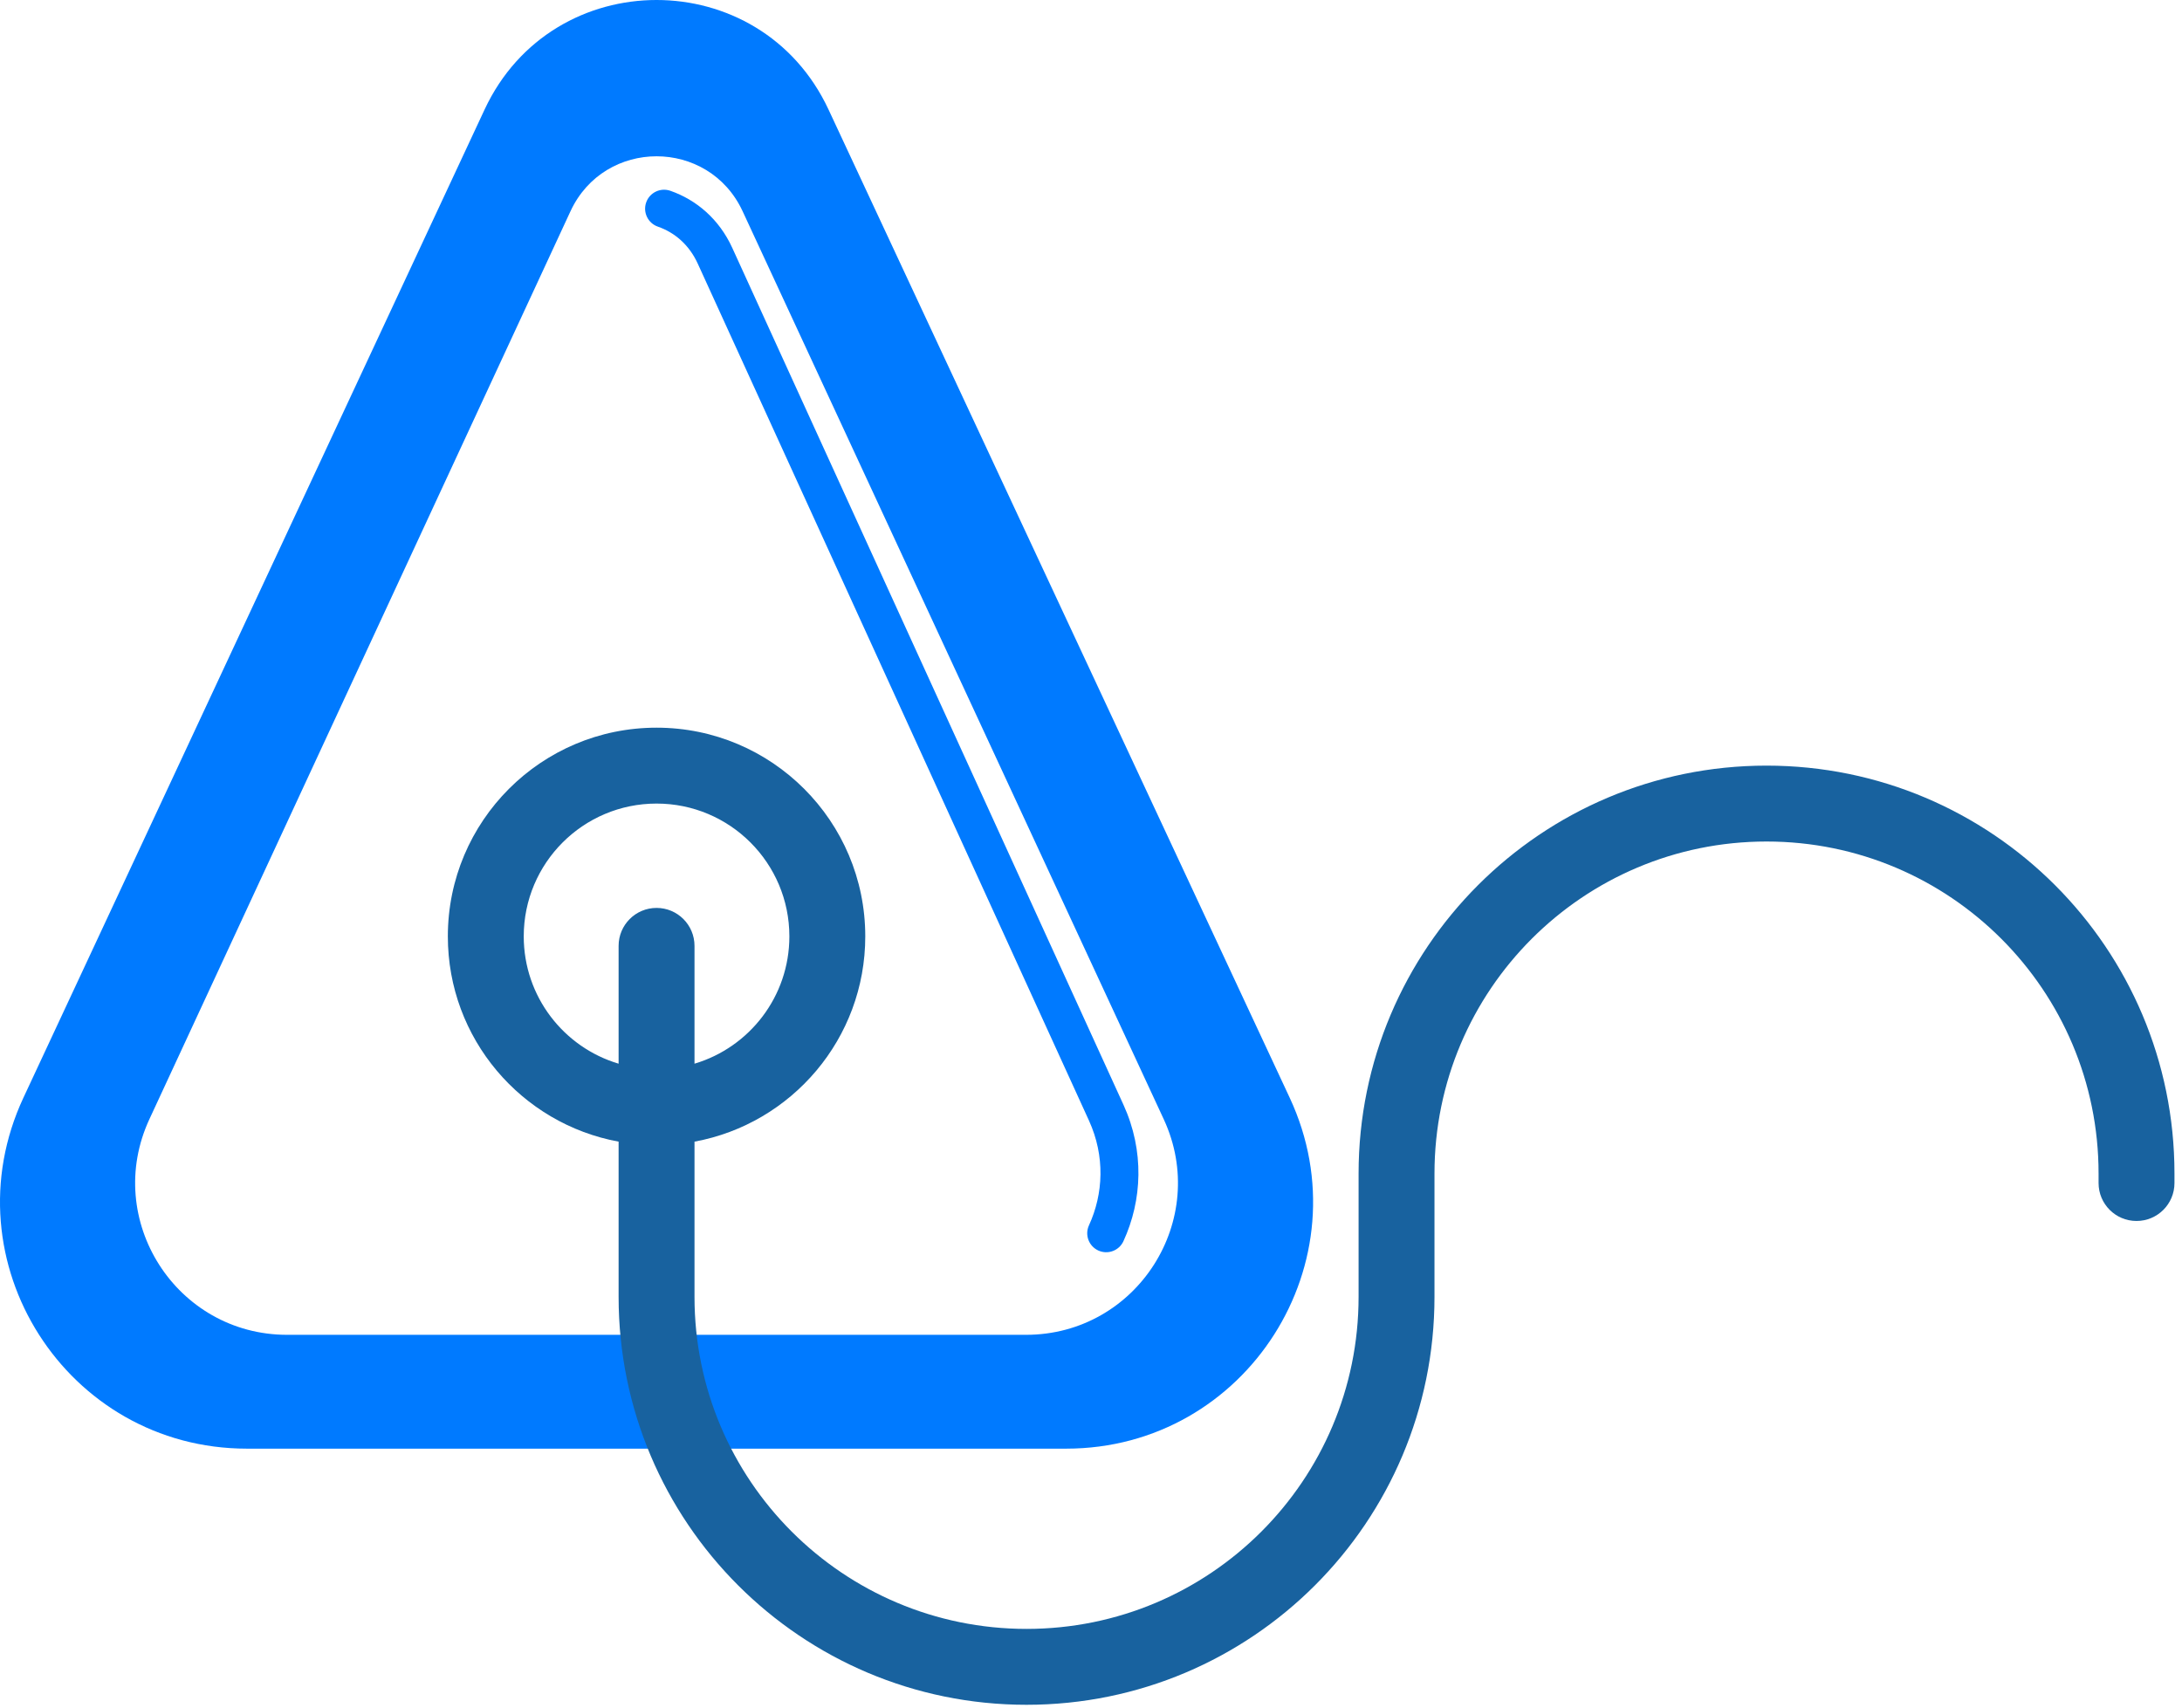
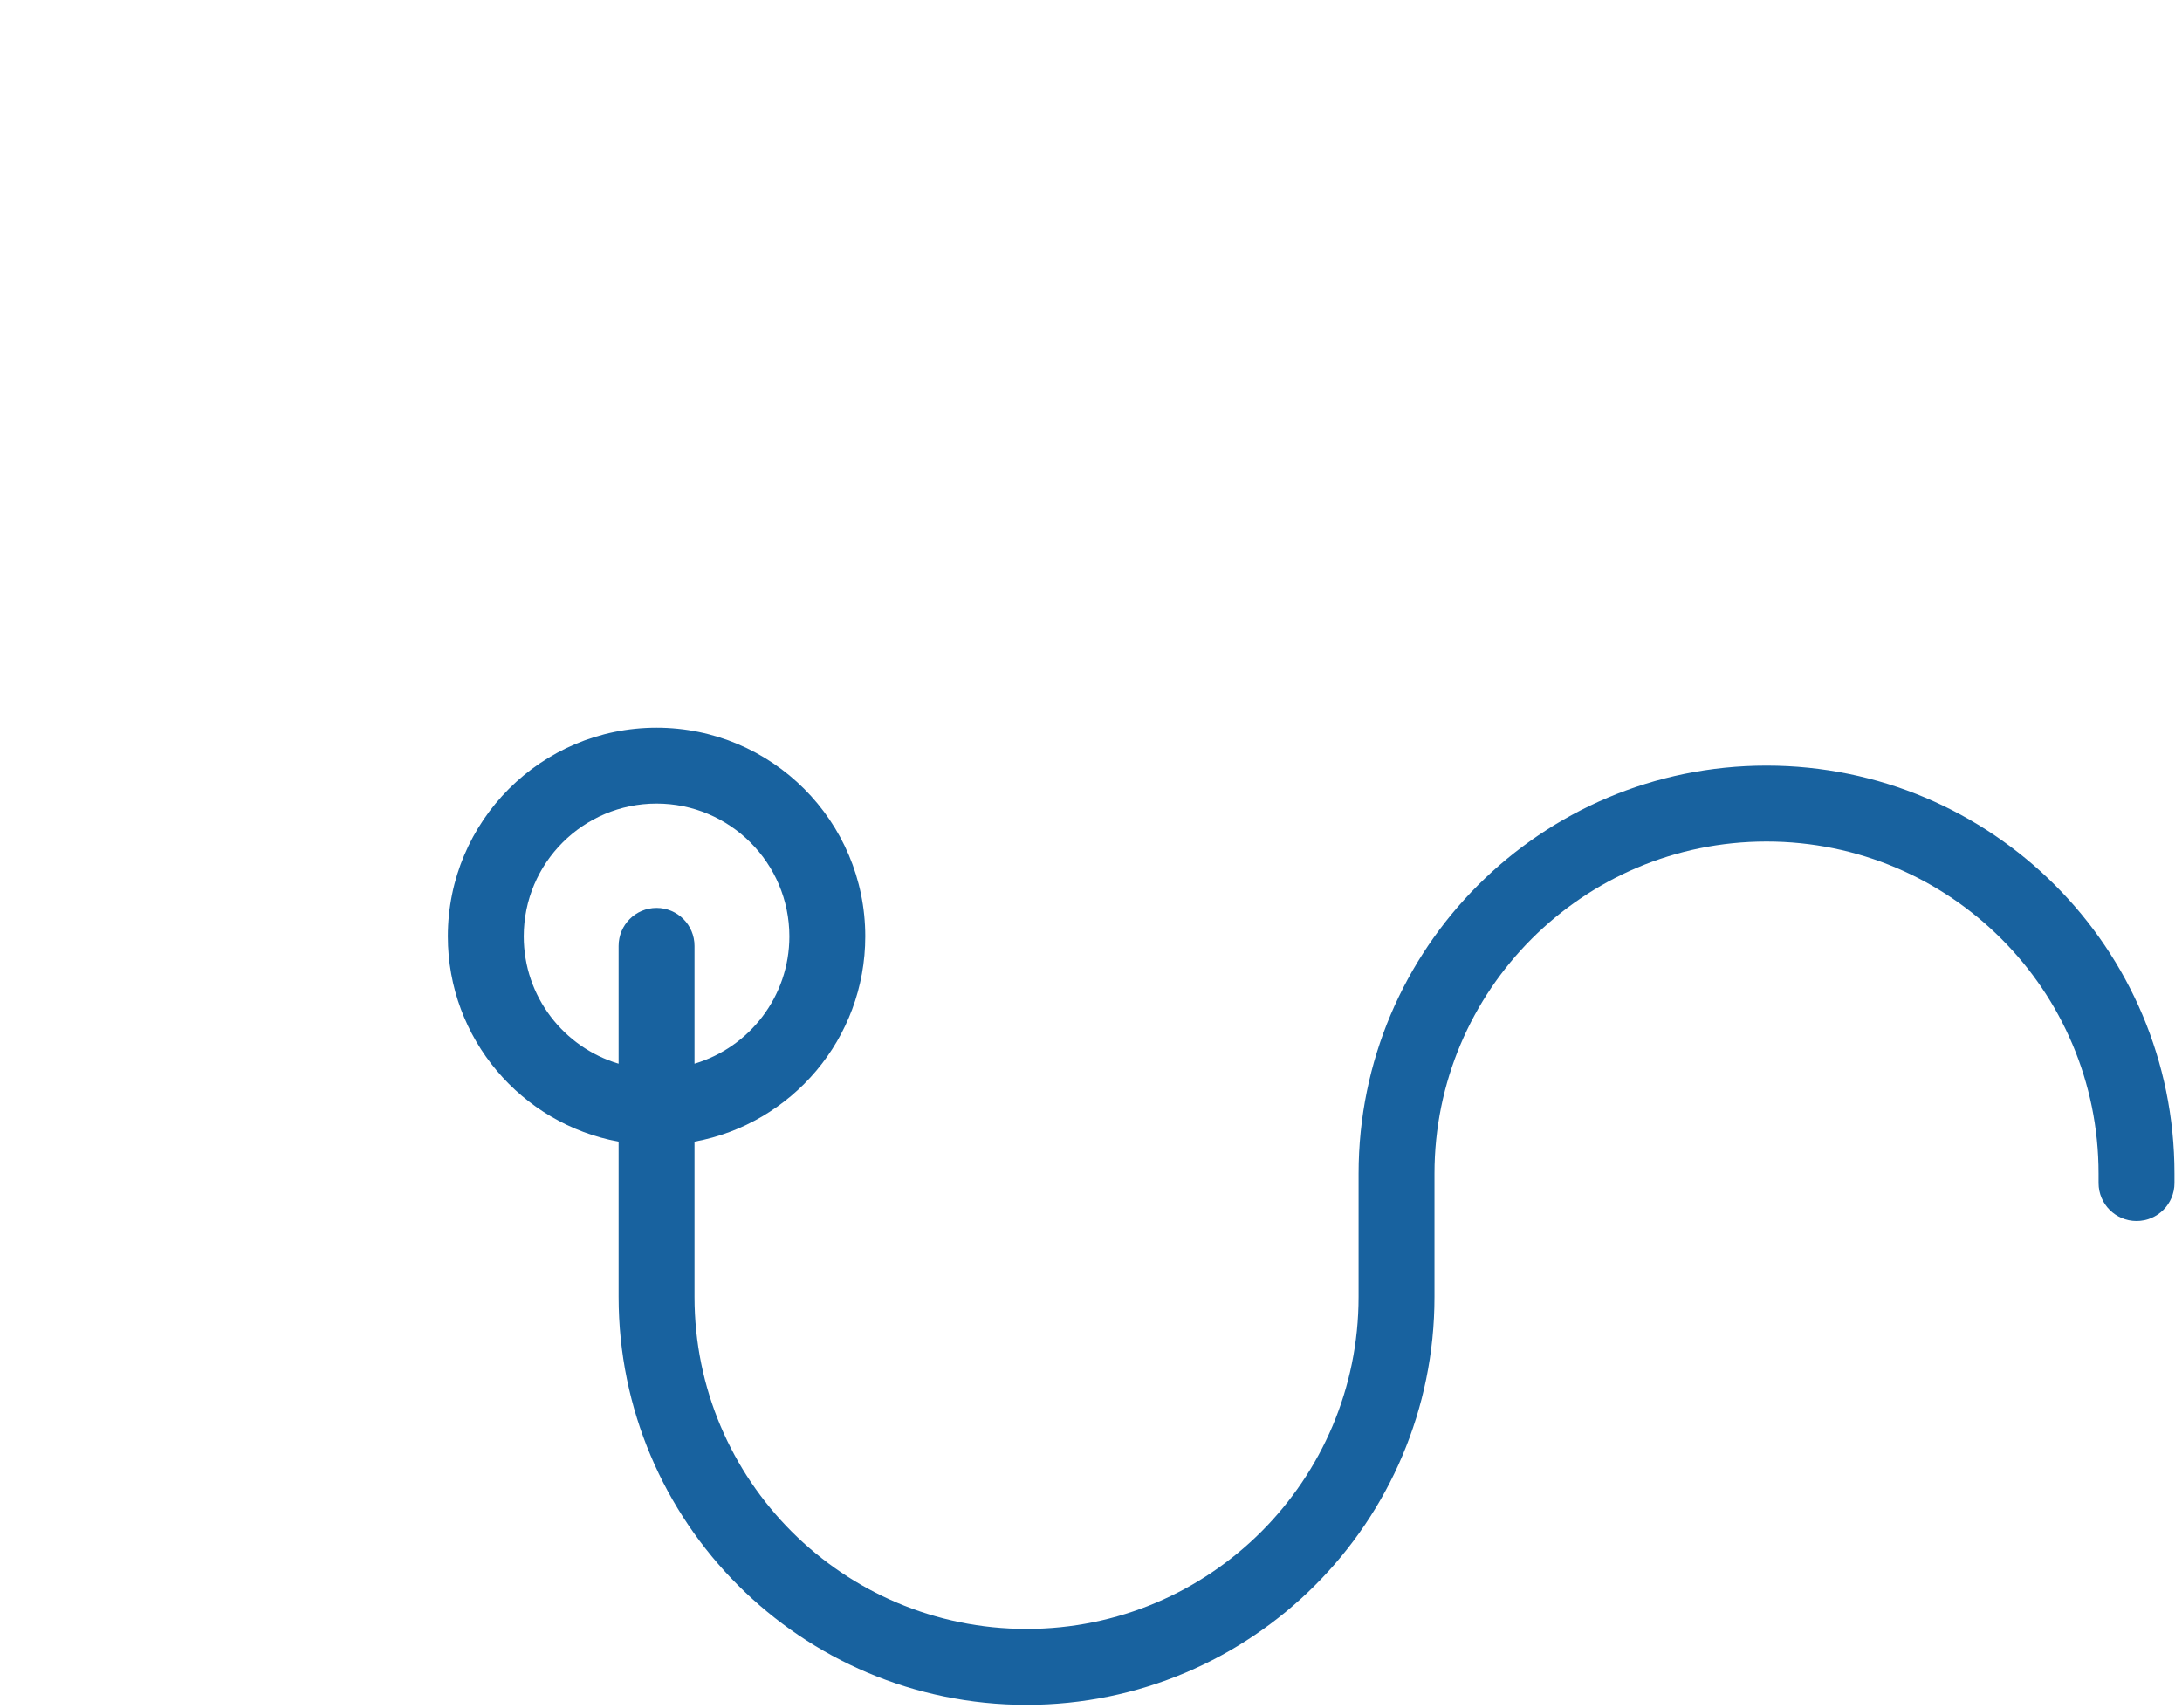
<svg xmlns="http://www.w3.org/2000/svg" width="115" height="90" viewBox="0 0 115 90" fill="none">
-   <path fill-rule="evenodd" clip-rule="evenodd" d="M43.665 5.771C40.074 -1.924 29.132 -1.924 25.541 5.771L1.235 57.855C-2.787 66.474 3.504 76.353 13.015 76.353H56.19C65.701 76.353 71.993 66.474 67.971 57.855L43.665 5.771ZM39.139 11.134C37.348 7.272 31.858 7.272 30.067 11.134L7.874 58.987C5.415 64.289 9.287 70.353 15.132 70.353H54.074C59.919 70.353 63.791 64.289 61.332 58.987L39.139 11.134Z" fill="#007AFF" />
-   <path fill-rule="evenodd" clip-rule="evenodd" d="M34.055 10.672C34.236 10.15 34.806 9.874 35.328 10.055C36.694 10.53 37.898 11.541 38.592 13.061L59.211 58.228C60.323 60.665 60.201 63.26 59.21 65.417C58.98 65.919 58.386 66.139 57.884 65.909C57.382 65.678 57.162 65.084 57.393 64.582C58.155 62.923 58.249 60.937 57.392 59.059L36.773 13.892C36.313 12.885 35.538 12.245 34.672 11.945C34.15 11.764 33.874 11.194 34.055 10.672Z" fill="#007AFF" />
  <path fill-rule="evenodd" clip-rule="evenodd" d="M34.603 42.353C30.737 42.353 27.603 45.487 27.603 49.353C27.603 52.524 29.712 55.203 32.603 56.063V49.853C32.603 48.748 33.498 47.853 34.603 47.853C35.708 47.853 36.603 48.748 36.603 49.853V56.063C39.495 55.203 41.603 52.524 41.603 49.353C41.603 45.487 38.469 42.353 34.603 42.353ZM36.603 60.172C41.723 59.231 45.603 54.745 45.603 49.353C45.603 43.278 40.678 38.353 34.603 38.353C28.528 38.353 23.603 43.278 23.603 49.353C23.603 54.745 27.483 59.231 32.603 60.172V68.353C32.603 80.227 42.229 89.853 54.103 89.853C65.977 89.853 75.603 80.227 75.603 68.353V61.853C75.603 52.188 83.438 44.353 93.103 44.353C102.768 44.353 110.603 52.188 110.603 61.853V62.353C110.603 63.458 111.498 64.353 112.603 64.353C113.708 64.353 114.603 63.458 114.603 62.353V61.853C114.603 49.979 104.977 40.353 93.103 40.353C81.229 40.353 71.603 49.979 71.603 61.853V68.353C71.603 78.018 63.768 85.853 54.103 85.853C44.438 85.853 36.603 78.018 36.603 68.353V60.172Z" fill="#18629F" />
</svg>